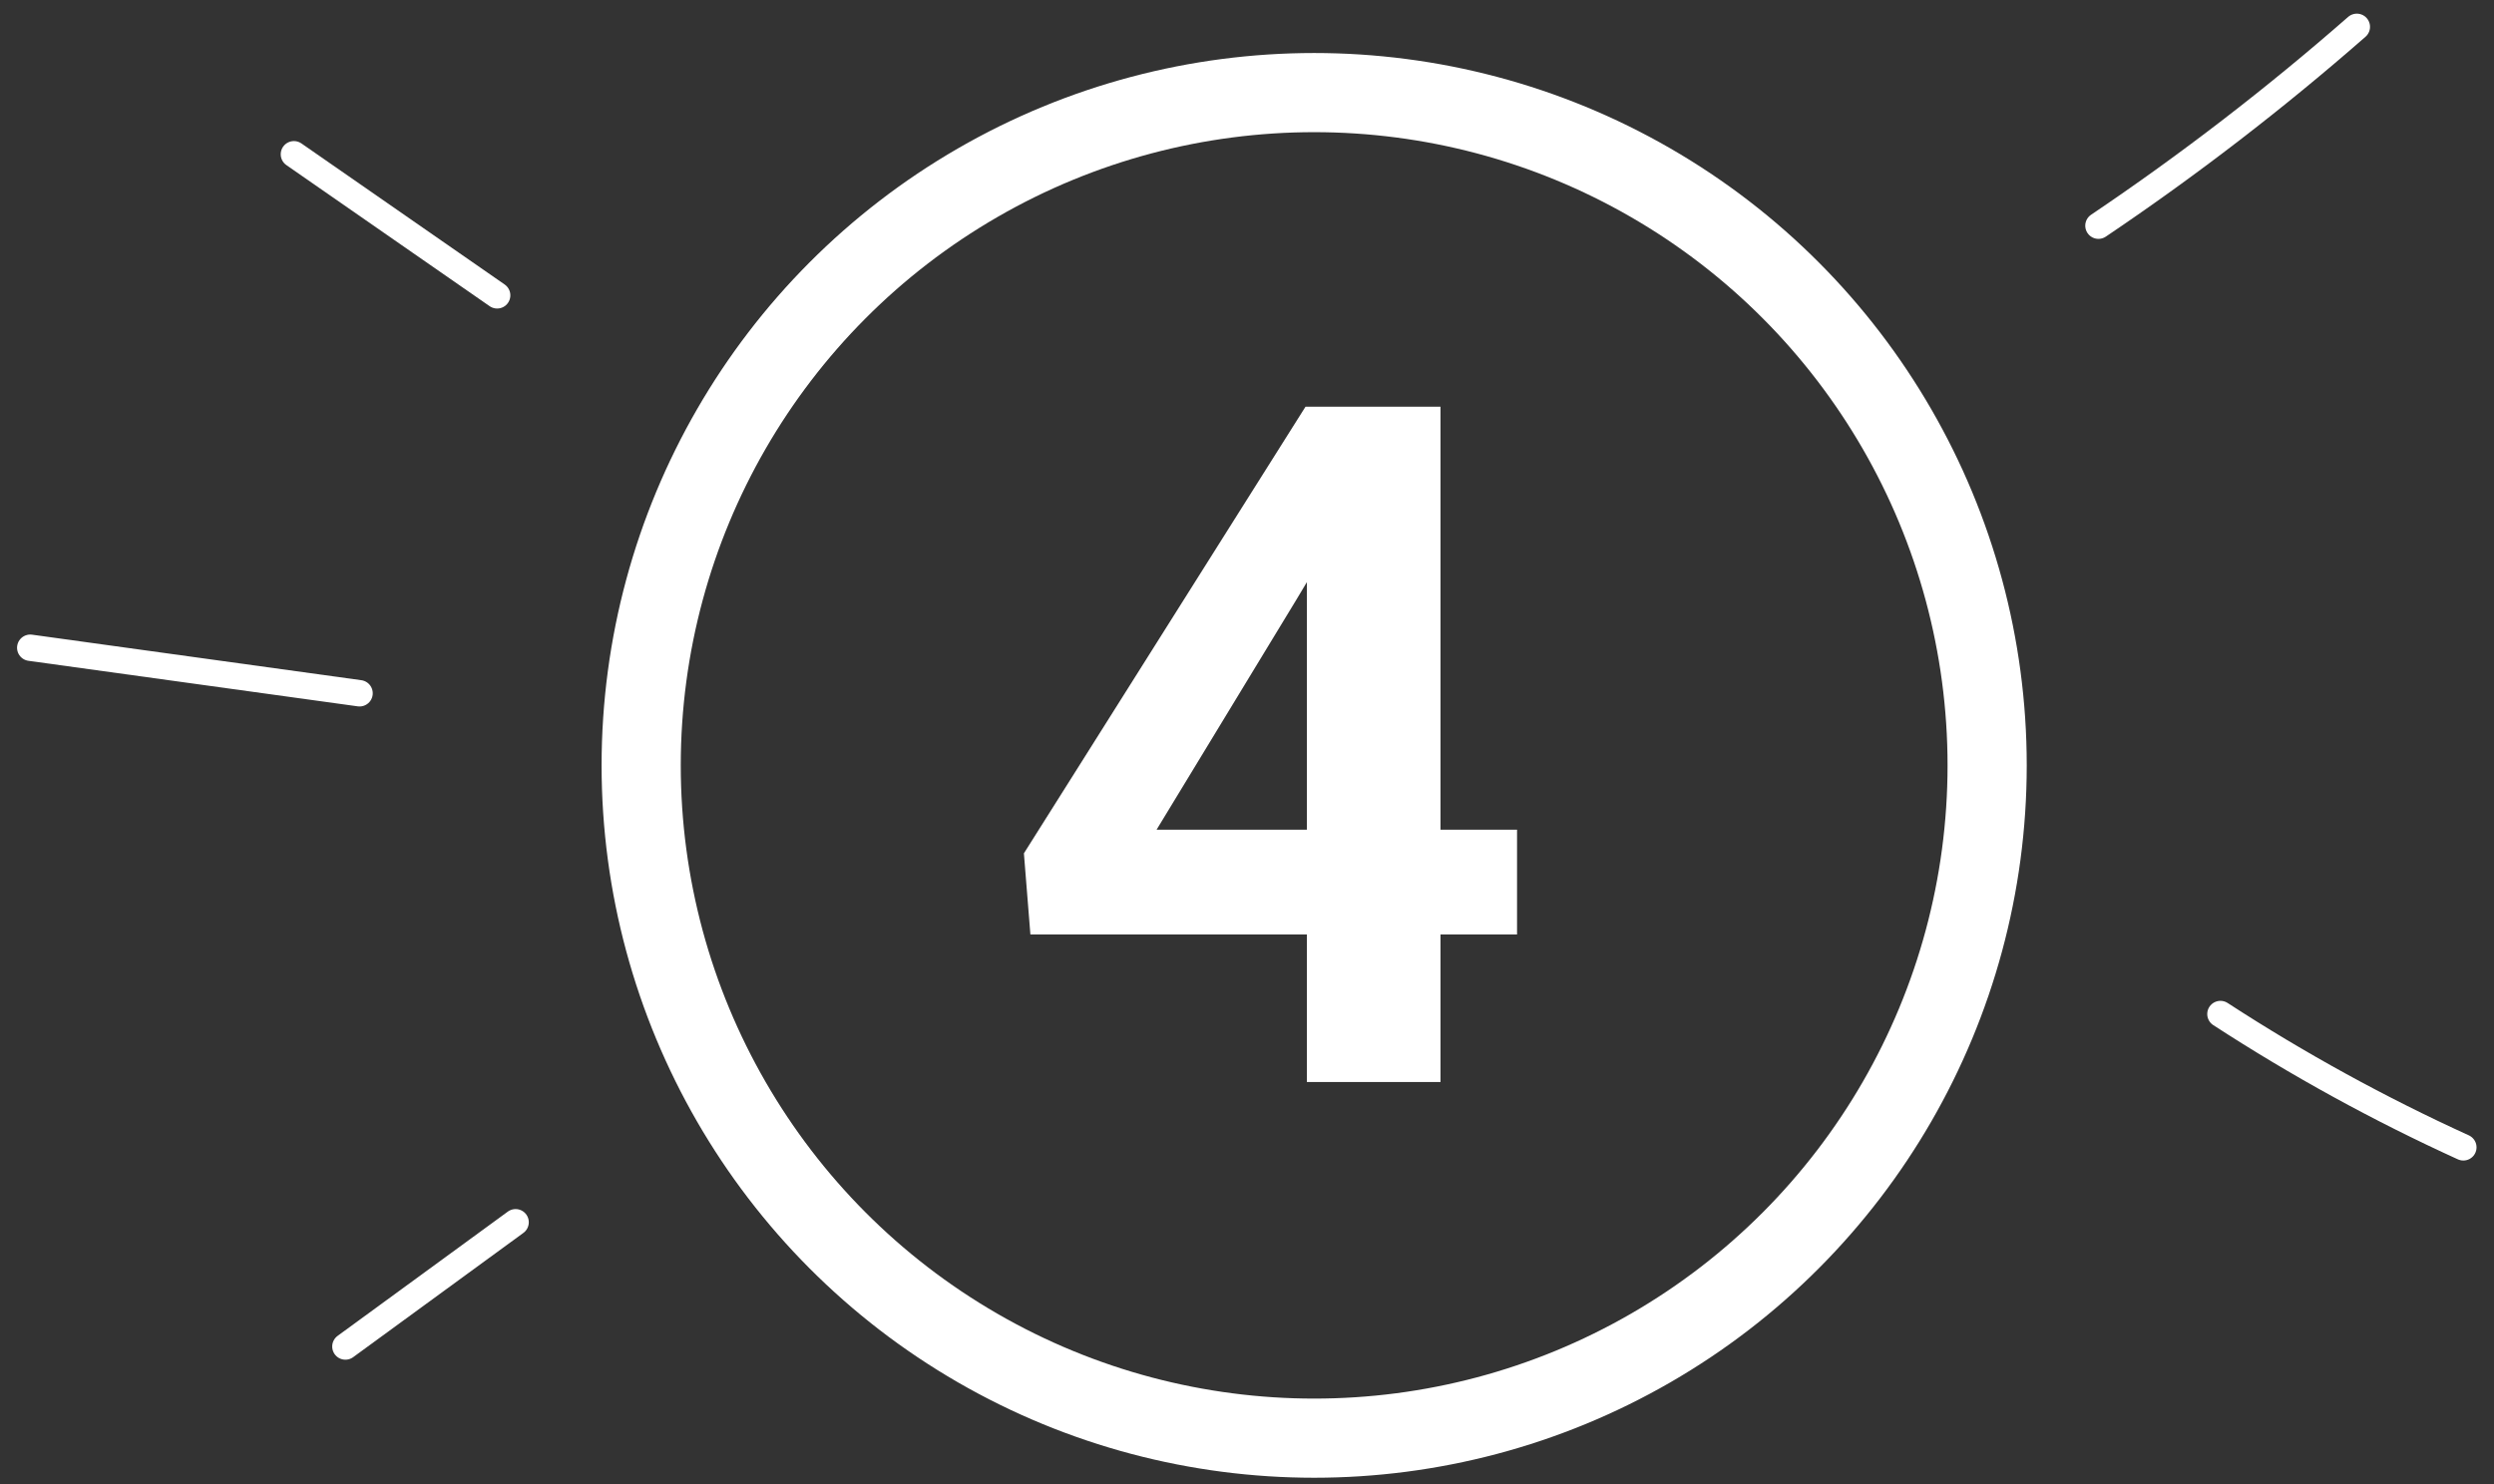
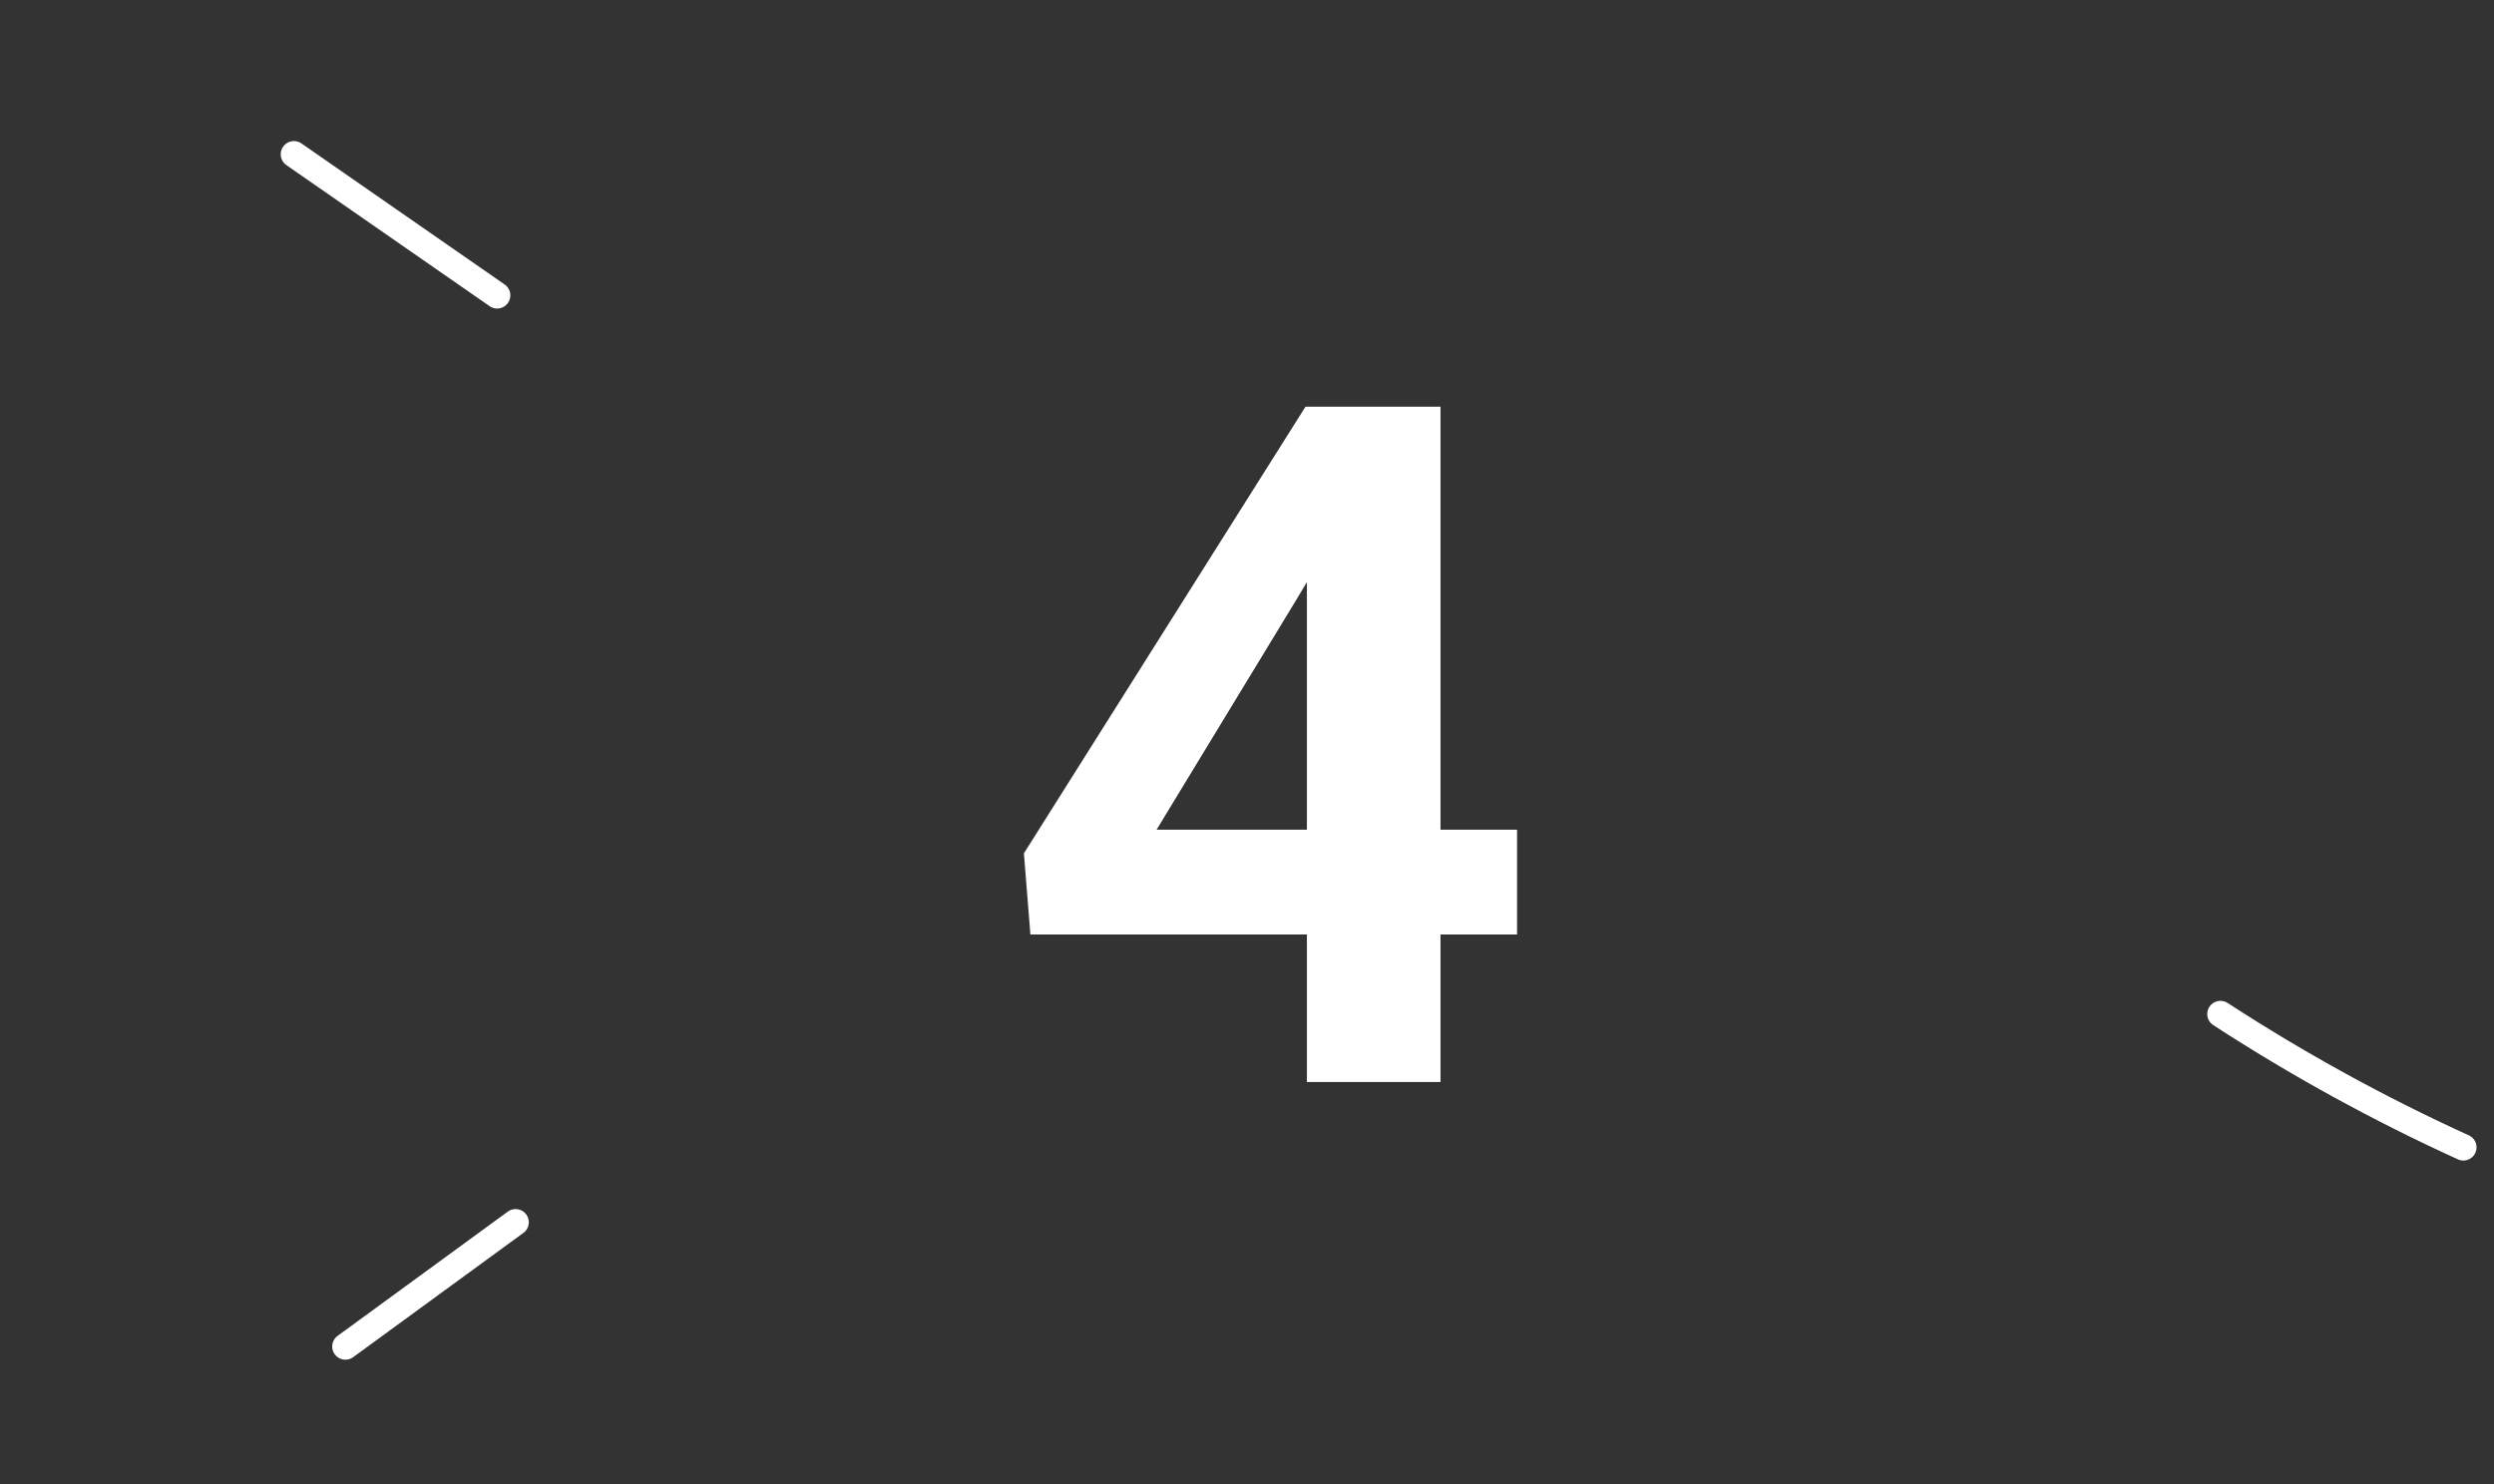
<svg xmlns="http://www.w3.org/2000/svg" width="126" height="75" viewBox="0 0 126 75" fill="none">
  <rect x="0" y="0" width="126" height="75" fill="#333333" stroke="none" />
-   <circle cx="66.393" cy="38.679" r="34" stroke="white" stroke-width="4" />
  <path d="M76.643 41.929V47.226H52.057L51.729 43.124L65.955 20.554H71.323L65.51 30.28L58.432 41.929H76.643ZM72.776 20.554V54.679H66.026V20.554H72.776Z" fill="white" />
  <path d="M14.849 7.796C18.274 10.172 21.696 12.548 25.117 14.925" stroke="white" stroke-width="1.333" stroke-miterlimit="10" stroke-linecap="round" stroke-linejoin="round" />
-   <path d="M1.528 32.734C7.073 33.499 12.618 34.266 18.165 35.035" stroke="white" stroke-width="1.333" stroke-miterlimit="10" stroke-linecap="round" stroke-linejoin="round" />
  <path d="M17.45 68.047C20.316 65.953 23.182 63.859 26.049 61.768" stroke="white" stroke-width="1.333" stroke-miterlimit="10" stroke-linecap="round" stroke-linejoin="round" />
-   <path d="M106.016 11.405C110.574 8.335 114.937 4.976 119.07 1.356" stroke="white" stroke-width="1.333" stroke-miterlimit="10" stroke-linecap="round" stroke-linejoin="round" />
  <path d="M112.179 51.245C116.097 53.793 120.199 56.045 124.451 57.982" stroke="white" stroke-width="1.333" stroke-miterlimit="10" stroke-linecap="round" stroke-linejoin="round" />
</svg>